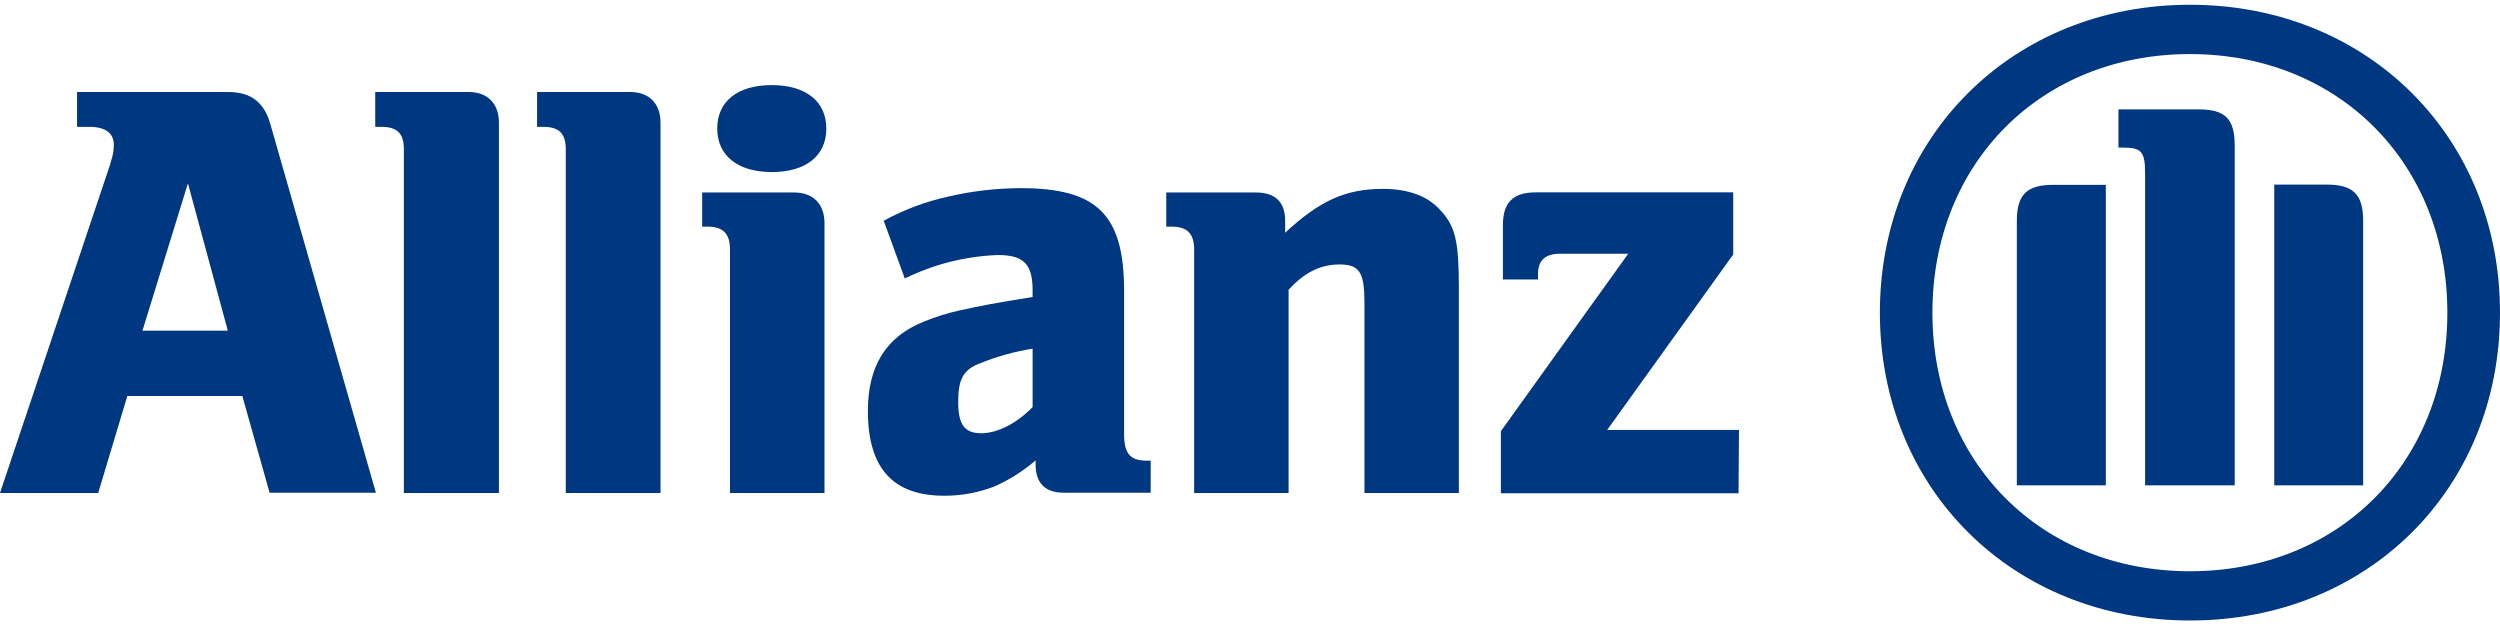
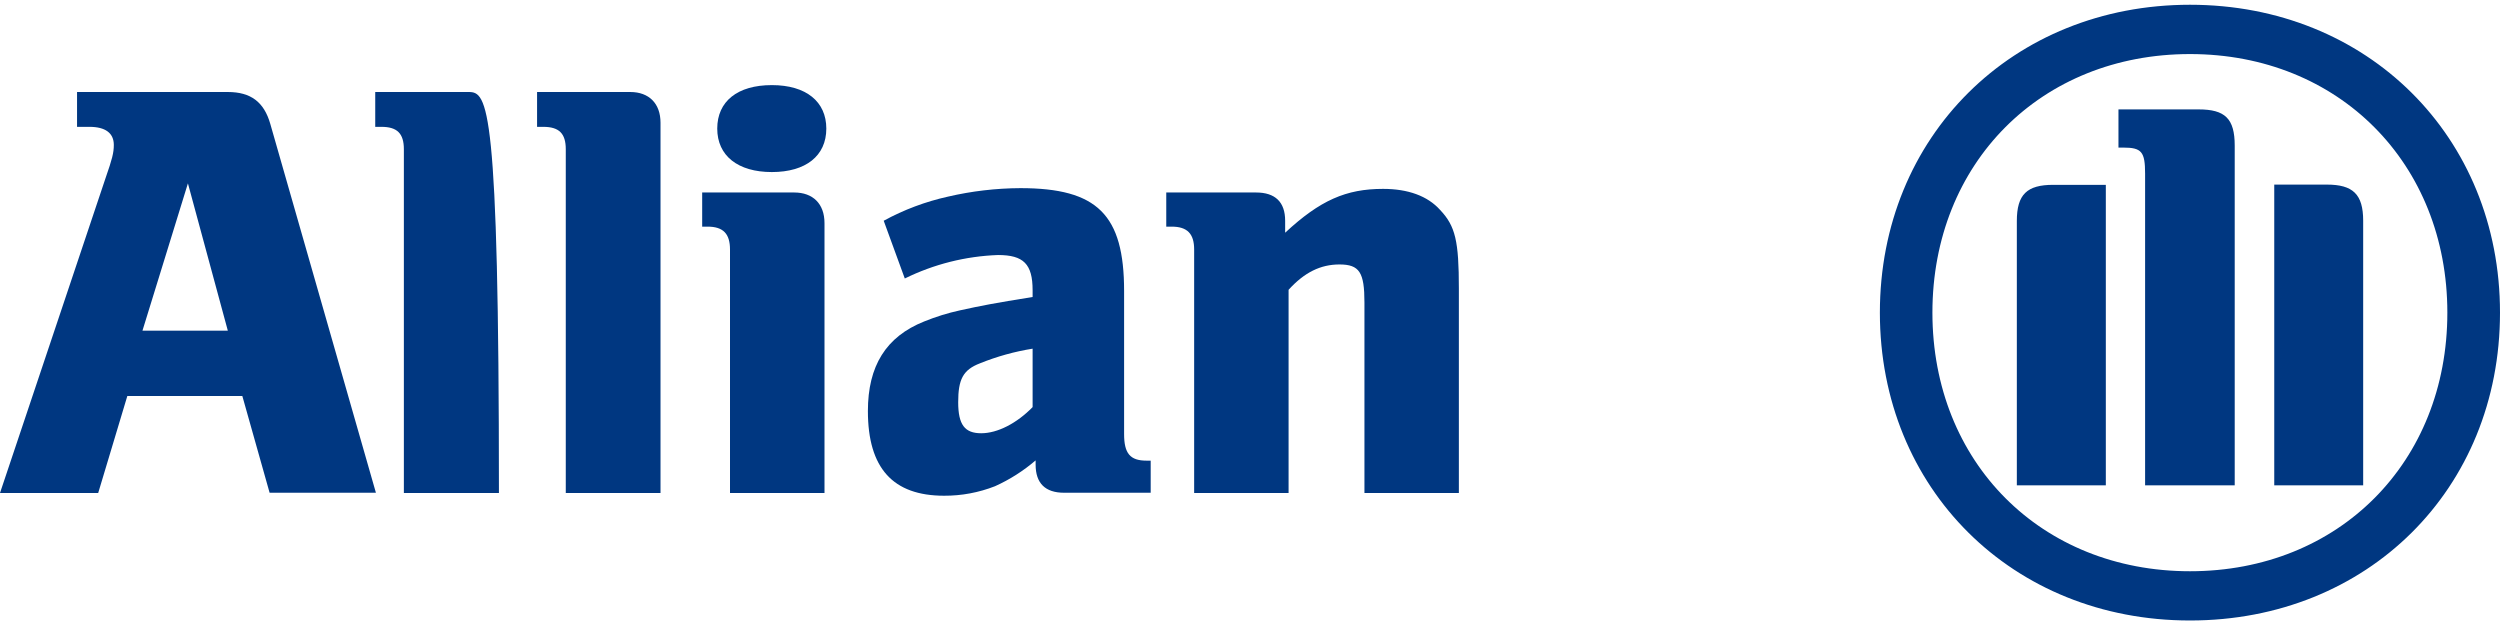
<svg xmlns="http://www.w3.org/2000/svg" width="203" height="51" viewBox="0 0 203 51" fill="none">
  <g clip-path="url(#clip0_7_360)">
    <path d="M18.499 26.85H11.568L15.259 14.889L18.499 26.85ZM7.973 40.031L10.339 32.155H19.677L21.892 40.011H30.524L21.947 10.058C21.439 8.288 20.373 7.471 18.499 7.471H6.256V10.3H7.272C8.551 10.3 9.242 10.804 9.242 11.767C9.242 12.408 9.1 12.942 8.592 14.399L0 40.031H7.973Z" fill="#003781" />
-     <path d="M40.513 40.031V9.967C40.513 8.399 39.589 7.471 38.06 7.471H30.469V10.3H30.977C32.251 10.3 32.794 10.839 32.794 12.12V40.031H40.513Z" fill="#003781" />
+     <path d="M40.513 40.031C40.513 8.399 39.589 7.471 38.06 7.471H30.469V10.3H30.977C32.251 10.3 32.794 10.839 32.794 12.12V40.031H40.513Z" fill="#003781" />
    <path d="M53.634 40.031V9.967C53.634 8.399 52.695 7.471 51.177 7.471H43.61V10.3H44.118C45.398 10.3 45.941 10.839 45.941 12.12V40.031H53.634Z" fill="#003781" />
    <path d="M67.097 10.441C67.097 8.257 65.466 6.911 62.673 6.911C59.881 6.911 58.24 8.232 58.24 10.441C58.24 12.649 59.921 13.971 62.673 13.971C65.426 13.971 67.097 12.66 67.097 10.441ZM66.949 40.031V18.116C66.949 16.552 66.015 15.63 64.486 15.63H57.017V18.403H57.458C58.733 18.403 59.276 18.988 59.276 20.259V40.031H66.949Z" fill="#003781" />
    <path d="M83.848 28.312V33.057C82.564 34.373 80.999 35.18 79.674 35.18C78.349 35.18 77.805 34.504 77.805 32.659C77.805 30.813 78.191 30.032 79.573 29.502C80.948 28.946 82.382 28.547 83.848 28.312ZM73.469 22.614C75.828 21.452 78.409 20.802 81.04 20.708C83.112 20.708 83.848 21.439 83.848 23.572V24.116C80.705 24.621 79.72 24.812 77.948 25.201C76.955 25.418 75.983 25.72 75.043 26.103C71.94 27.339 70.473 29.719 70.473 33.375C70.473 38.014 72.504 40.253 76.663 40.253C78.078 40.259 79.48 39.997 80.796 39.481C81.99 38.942 83.1 38.236 84.092 37.384V37.727C84.092 39.239 84.874 40.011 86.403 40.011H93.436V37.404H93.09C91.765 37.404 91.277 36.814 91.277 35.256V23.632C91.277 17.435 89.109 15.277 82.858 15.277C80.876 15.286 78.902 15.518 76.973 15.967C75.15 16.371 73.394 17.03 71.757 17.924L73.469 22.614Z" fill="#003781" />
    <path d="M104.633 40.031V23.532C105.918 22.114 107.238 21.474 108.761 21.474C110.391 21.474 110.793 22.114 110.793 24.57V40.031H118.46V23.441C118.46 19.578 118.181 18.358 116.937 17.047C115.921 15.912 114.332 15.337 112.306 15.337C109.305 15.337 107.192 16.26 104.354 18.897V17.924C104.354 16.411 103.556 15.63 101.987 15.63H94.7V18.403H95.142C96.417 18.403 96.965 18.988 96.965 20.259V40.031H104.633Z" fill="#003781" />
-     <path d="M141.205 34.908H130.506L140.738 20.662V15.62H124.691C122.873 15.62 122.036 16.447 122.036 18.257V22.695H124.884V22.261C124.884 21.136 125.473 20.602 126.697 20.602H132.212L121.873 35.009V40.051H141.17L141.205 34.908Z" fill="#003781" />
    <path d="M181.459 39.411V11.823C181.459 9.624 180.672 8.883 178.524 8.883H172.019V11.984H172.41C173.893 11.984 174.182 12.317 174.182 14.092V39.411H181.459ZM184.669 39.411H191.89V17.924C191.89 15.766 191.052 14.989 188.934 14.989H184.669V39.411ZM170.993 39.411V15.009H166.713C164.595 15.009 163.767 15.786 163.767 17.944V39.411H170.993ZM198.725 25.387C198.725 37.545 189.919 46.385 177.829 46.385C165.738 46.385 156.912 37.545 156.912 25.387C156.912 13.229 165.733 4.39 177.829 4.39C189.924 4.39 198.725 13.28 198.725 25.387ZM203 25.387C203 11.091 192.23 0.386 177.829 0.386C163.427 0.386 152.646 11.091 152.646 25.387C152.646 39.683 163.417 50.384 177.829 50.384C192.24 50.384 203 39.719 203 25.387Z" fill="#003781" />
  </g>
  <defs>
    <clipPath id="clip0_7_360">
      <rect width="203" height="50" fill="white" transform="translate(0 0.385)" />
    </clipPath>
  </defs>
</svg>